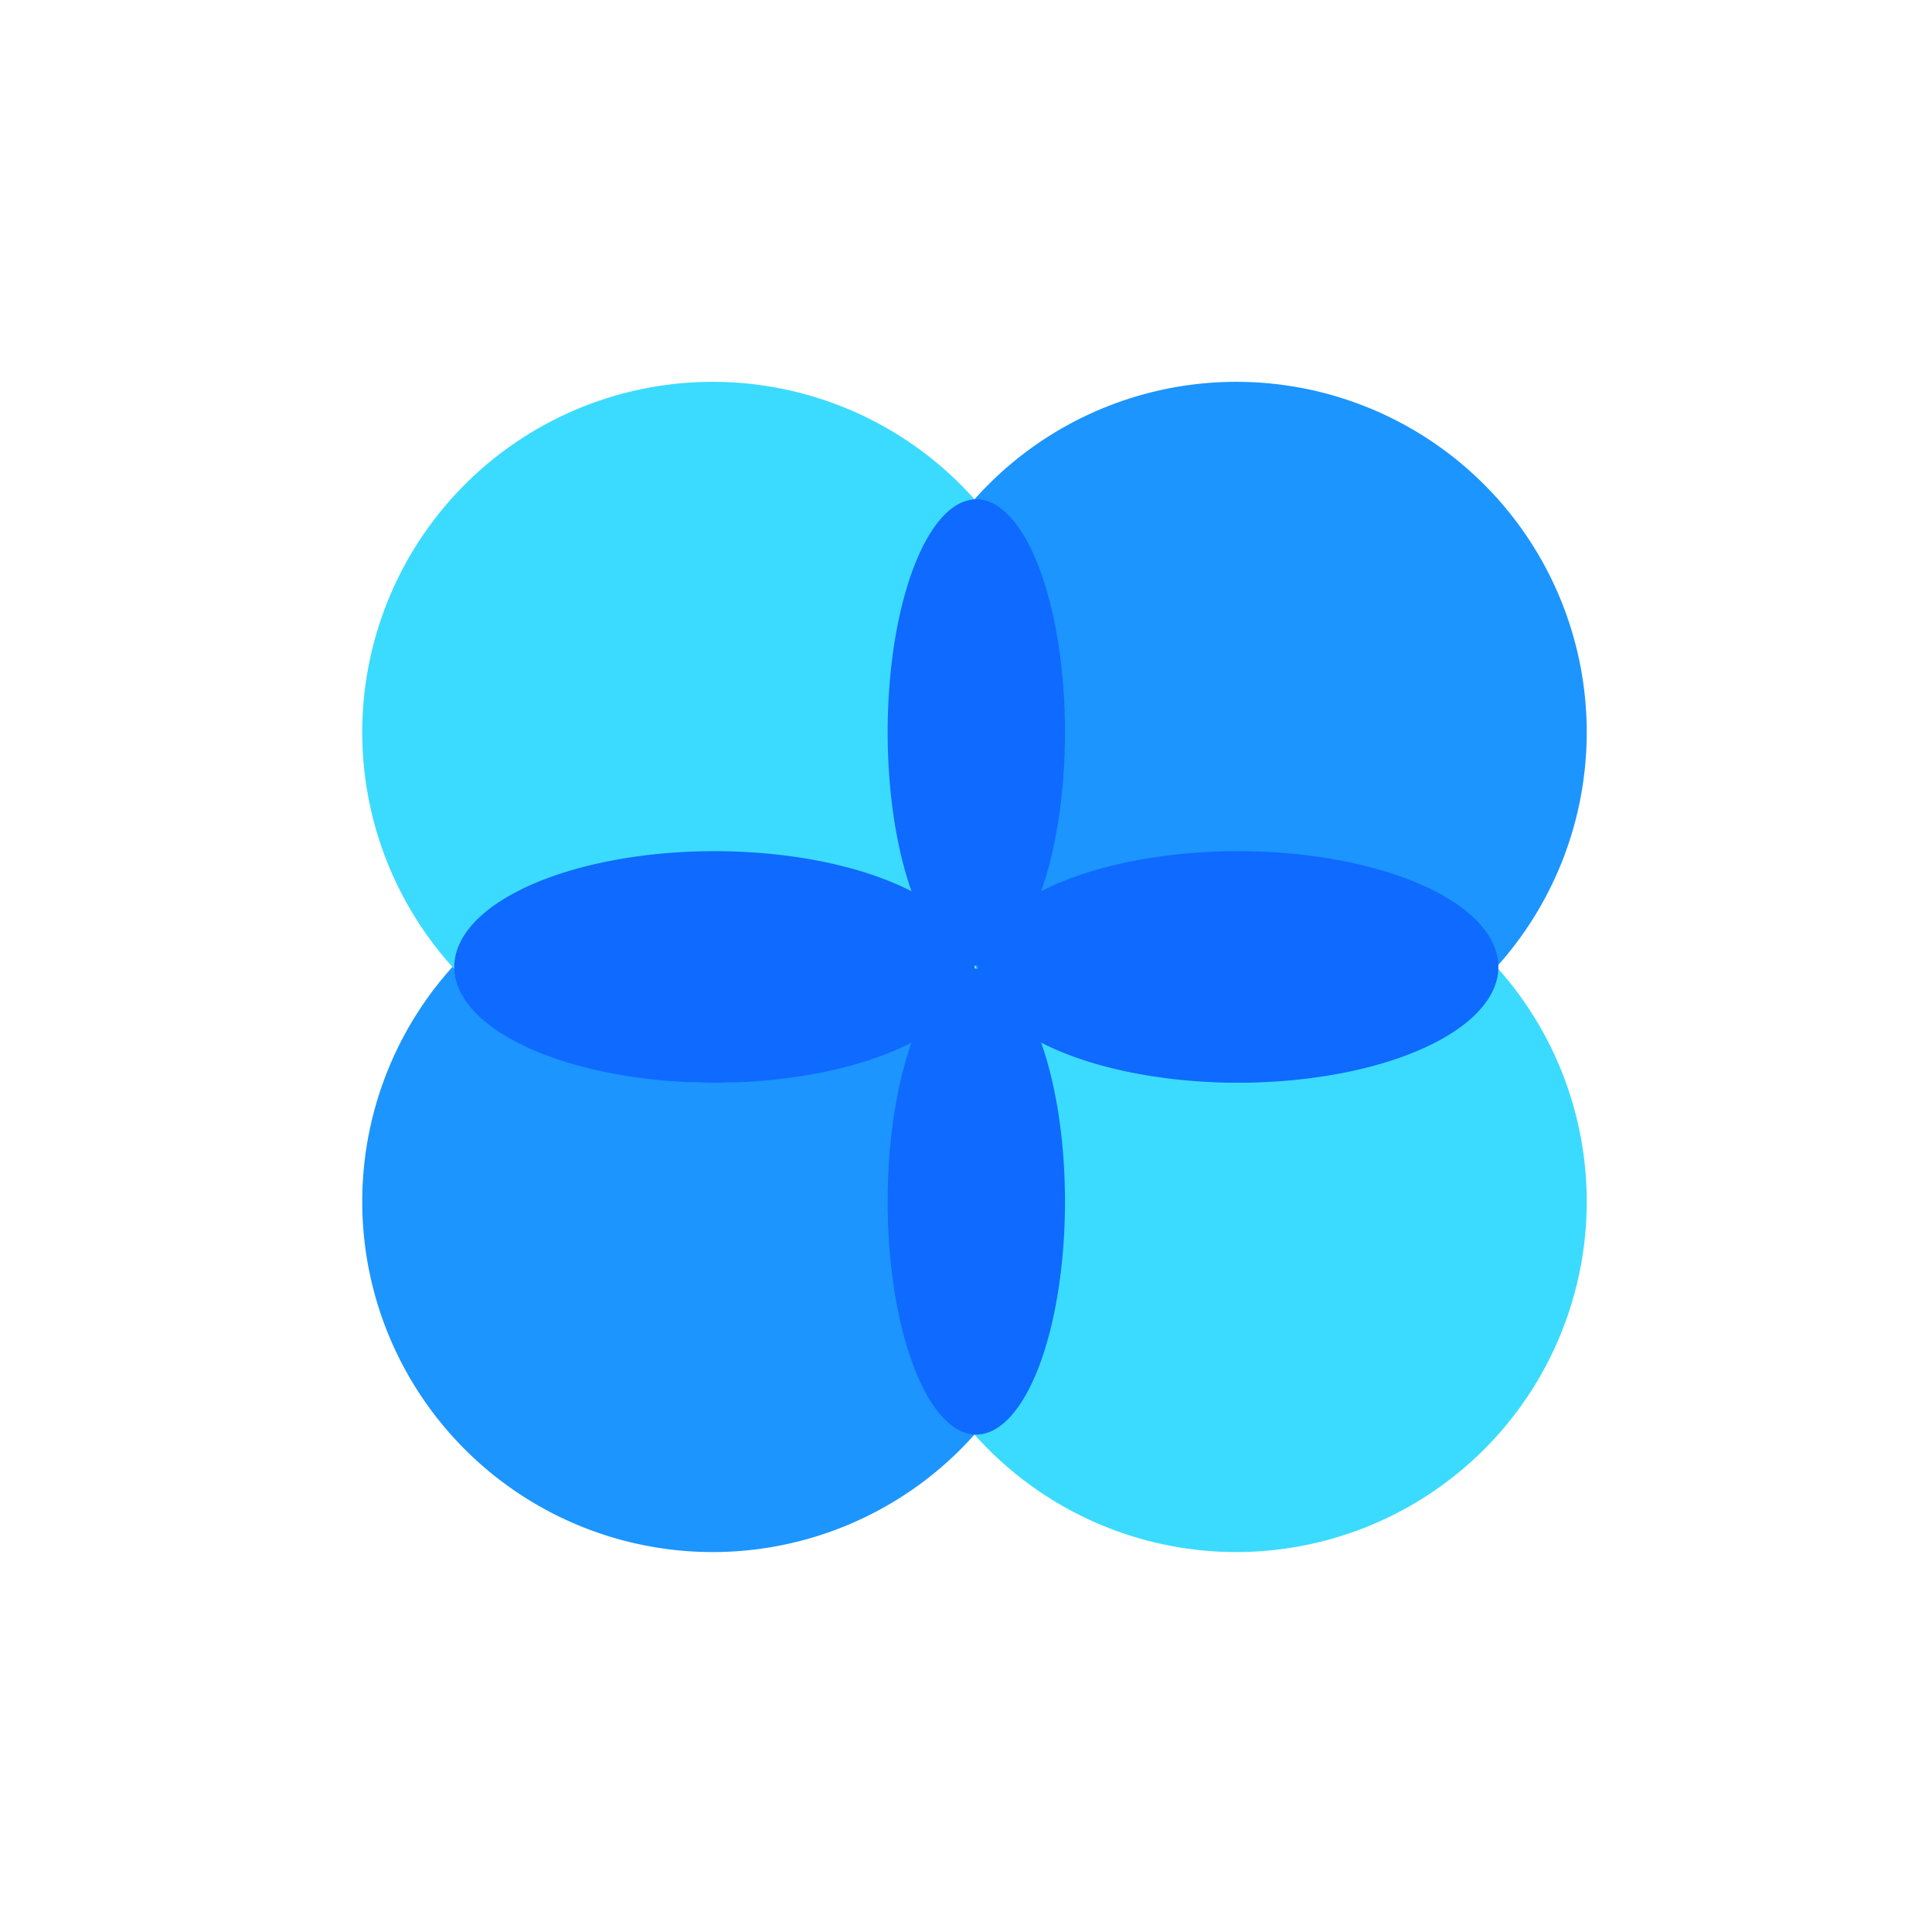
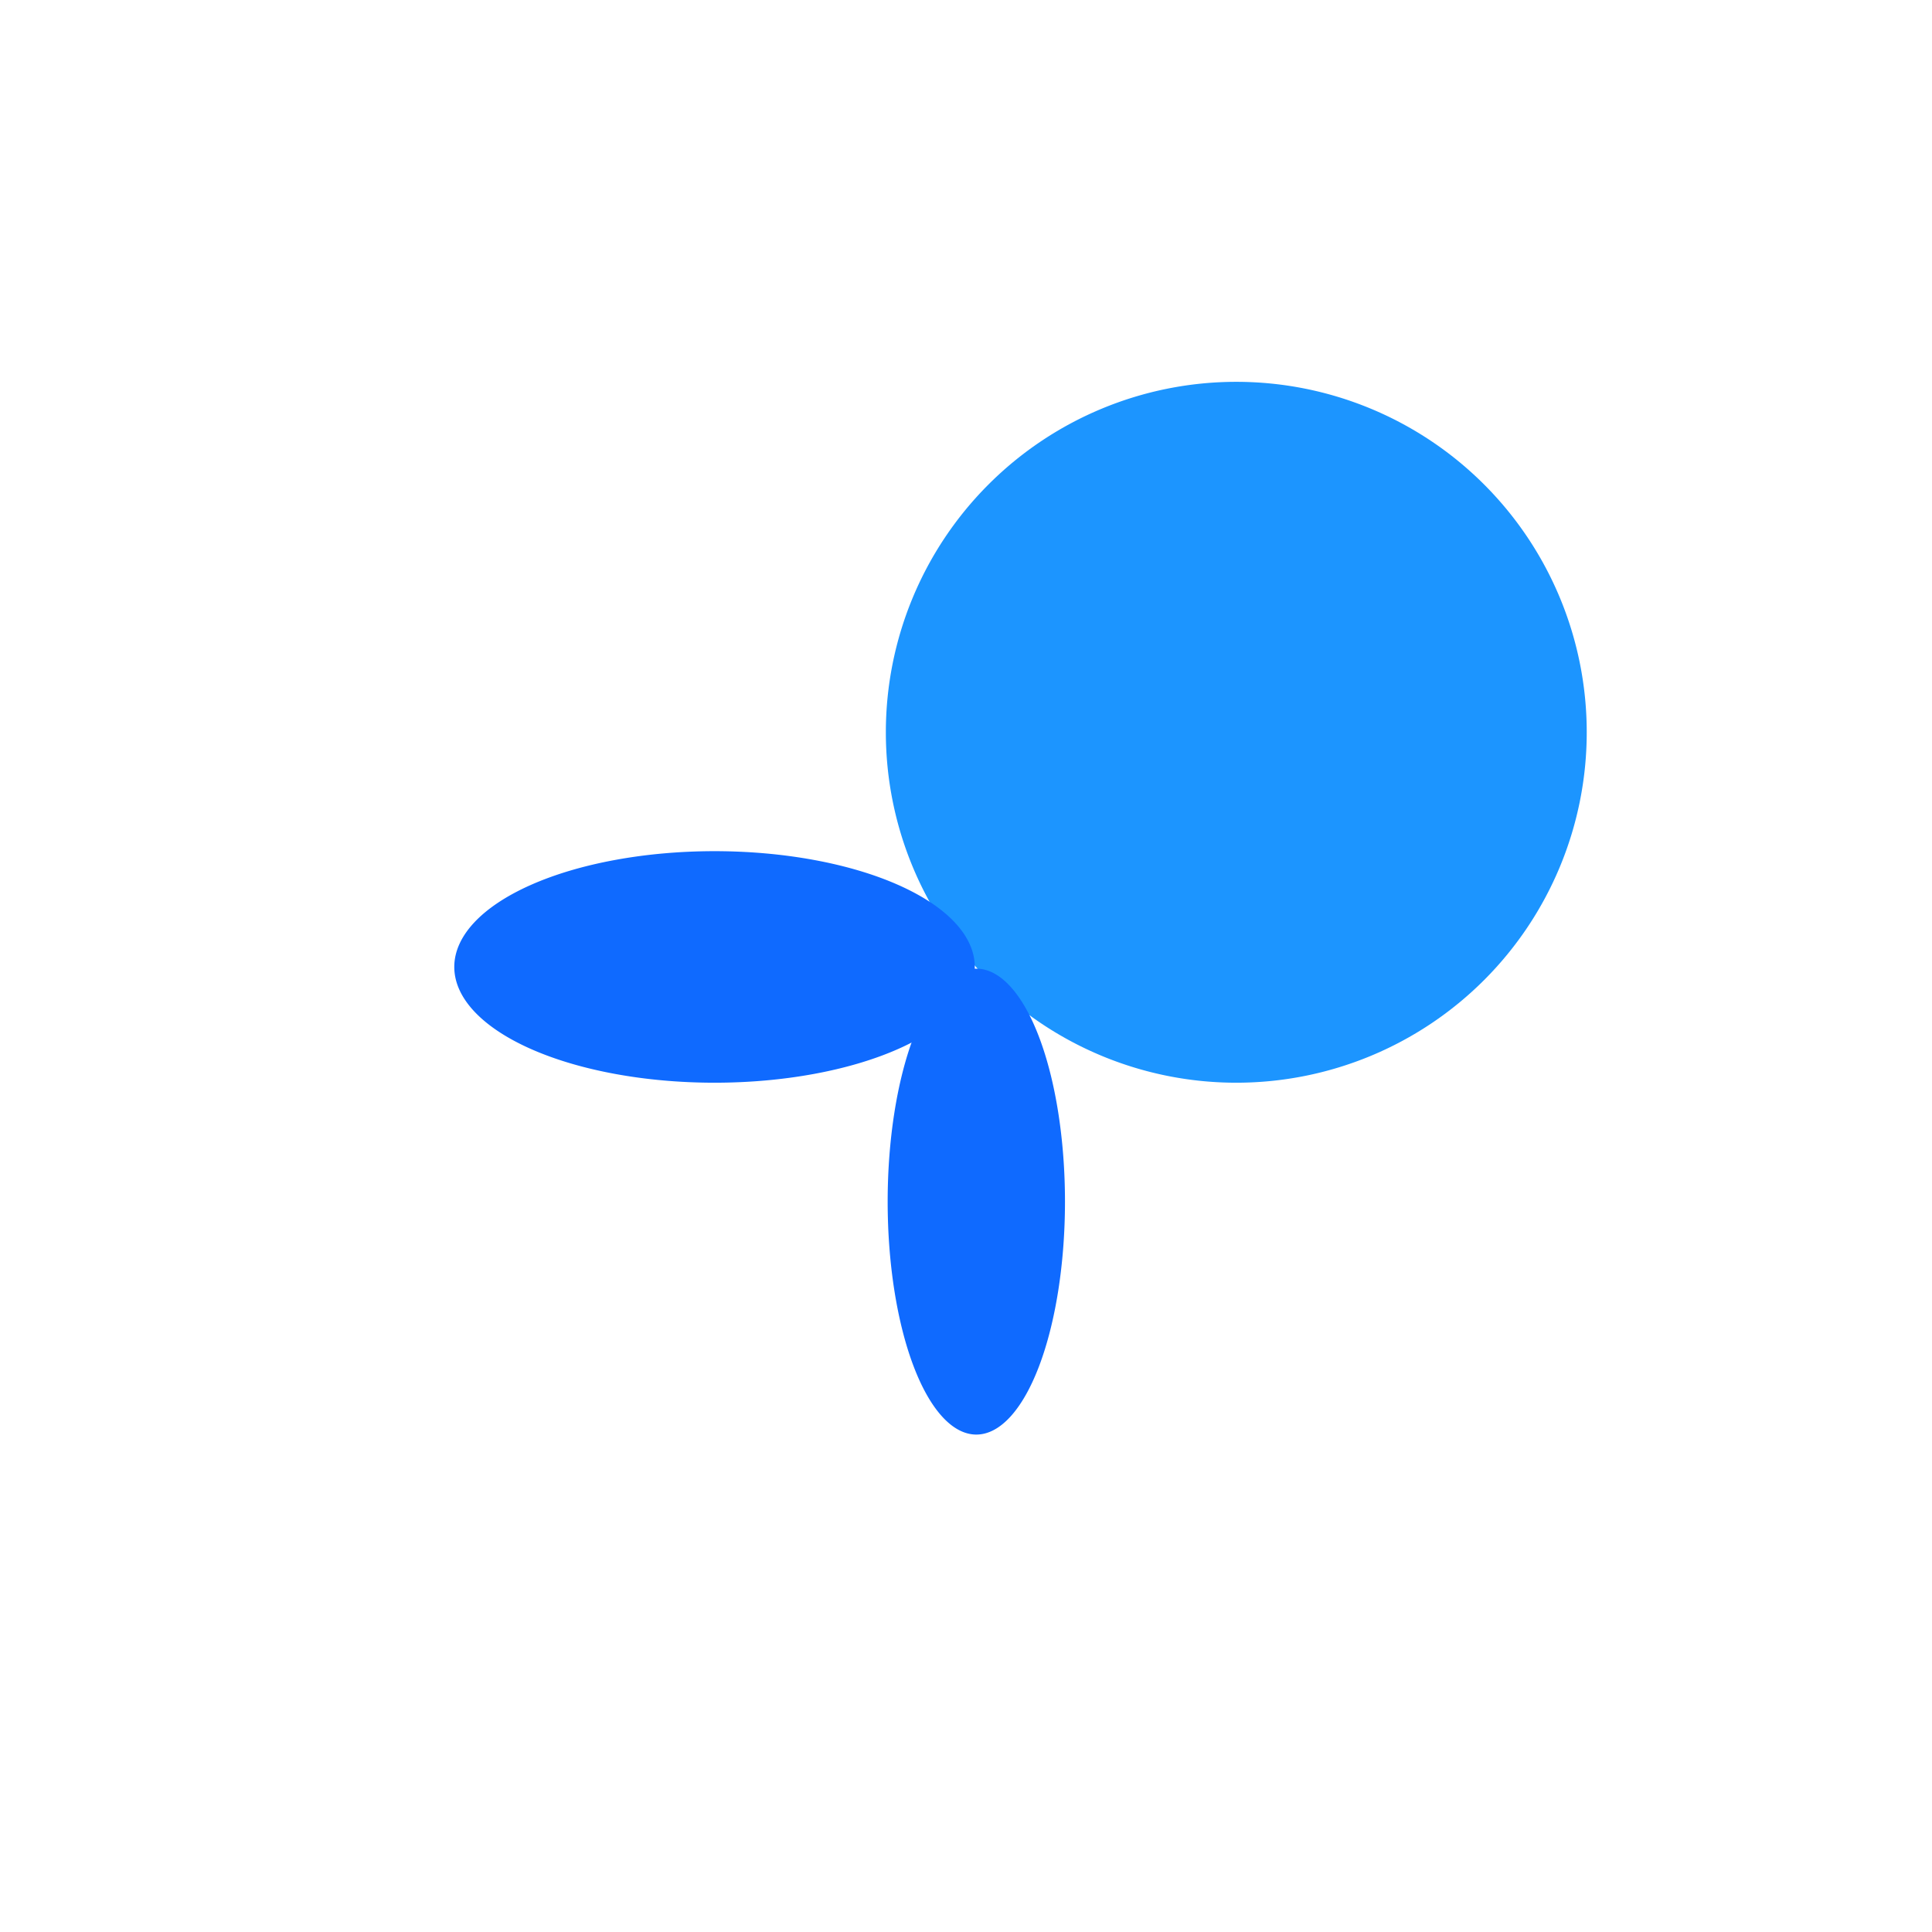
<svg xmlns="http://www.w3.org/2000/svg" t="1733642926494" class="icon" viewBox="0 0 1024 1024" version="1.1" p-id="3757" width="200" height="200">
-   <path d="M655.26 636.88m-185.74 0a185.74 185.74 0 1 0 371.48 0 185.74 185.74 0 1 0-371.48 0Z" fill="#3BDBFF" p-id="3758" />
  <path d="M655.26 388.12m-185.74 0a185.74 185.74 0 1 0 371.48 0 185.74 185.74 0 1 0-371.48 0Z" fill="#1C95FF" p-id="3759" />
-   <path d="M377.74 636.88m-185.74 0a185.74 185.74 0 1 0 371.48 0 185.74 185.74 0 1 0-371.48 0Z" fill="#1C95FF" p-id="3760" />
-   <path d="M377.74 388.12m-185.74 0a185.74 185.74 0 1 0 371.48 0 185.74 185.74 0 1 0-371.48 0Z" fill="#3BDBFF" p-id="3761" />
-   <path d="M518.29 512.5a137.94 61.36 0 1 0 275.88 0 137.94 61.36 0 1 0-275.88 0Z" fill="#0F6AFF" p-id="3762" />
  <path d="M240.78 512.5a137.94 61.36 0 1 0 275.88 0 137.94 61.36 0 1 0-275.88 0Z" fill="#0F6AFF" p-id="3763" />
  <path d="M470.48 636.88a46.99 123.47 0 1 0 93.98 0 46.99 123.47 0 1 0-93.98 0Z" fill="#0F6AFF" p-id="3764" />
-   <path d="M470.48 388.12a46.99 123.47 0 1 0 93.98 0 46.99 123.47 0 1 0-93.98 0Z" fill="#0F6AFF" p-id="3765" />
</svg>